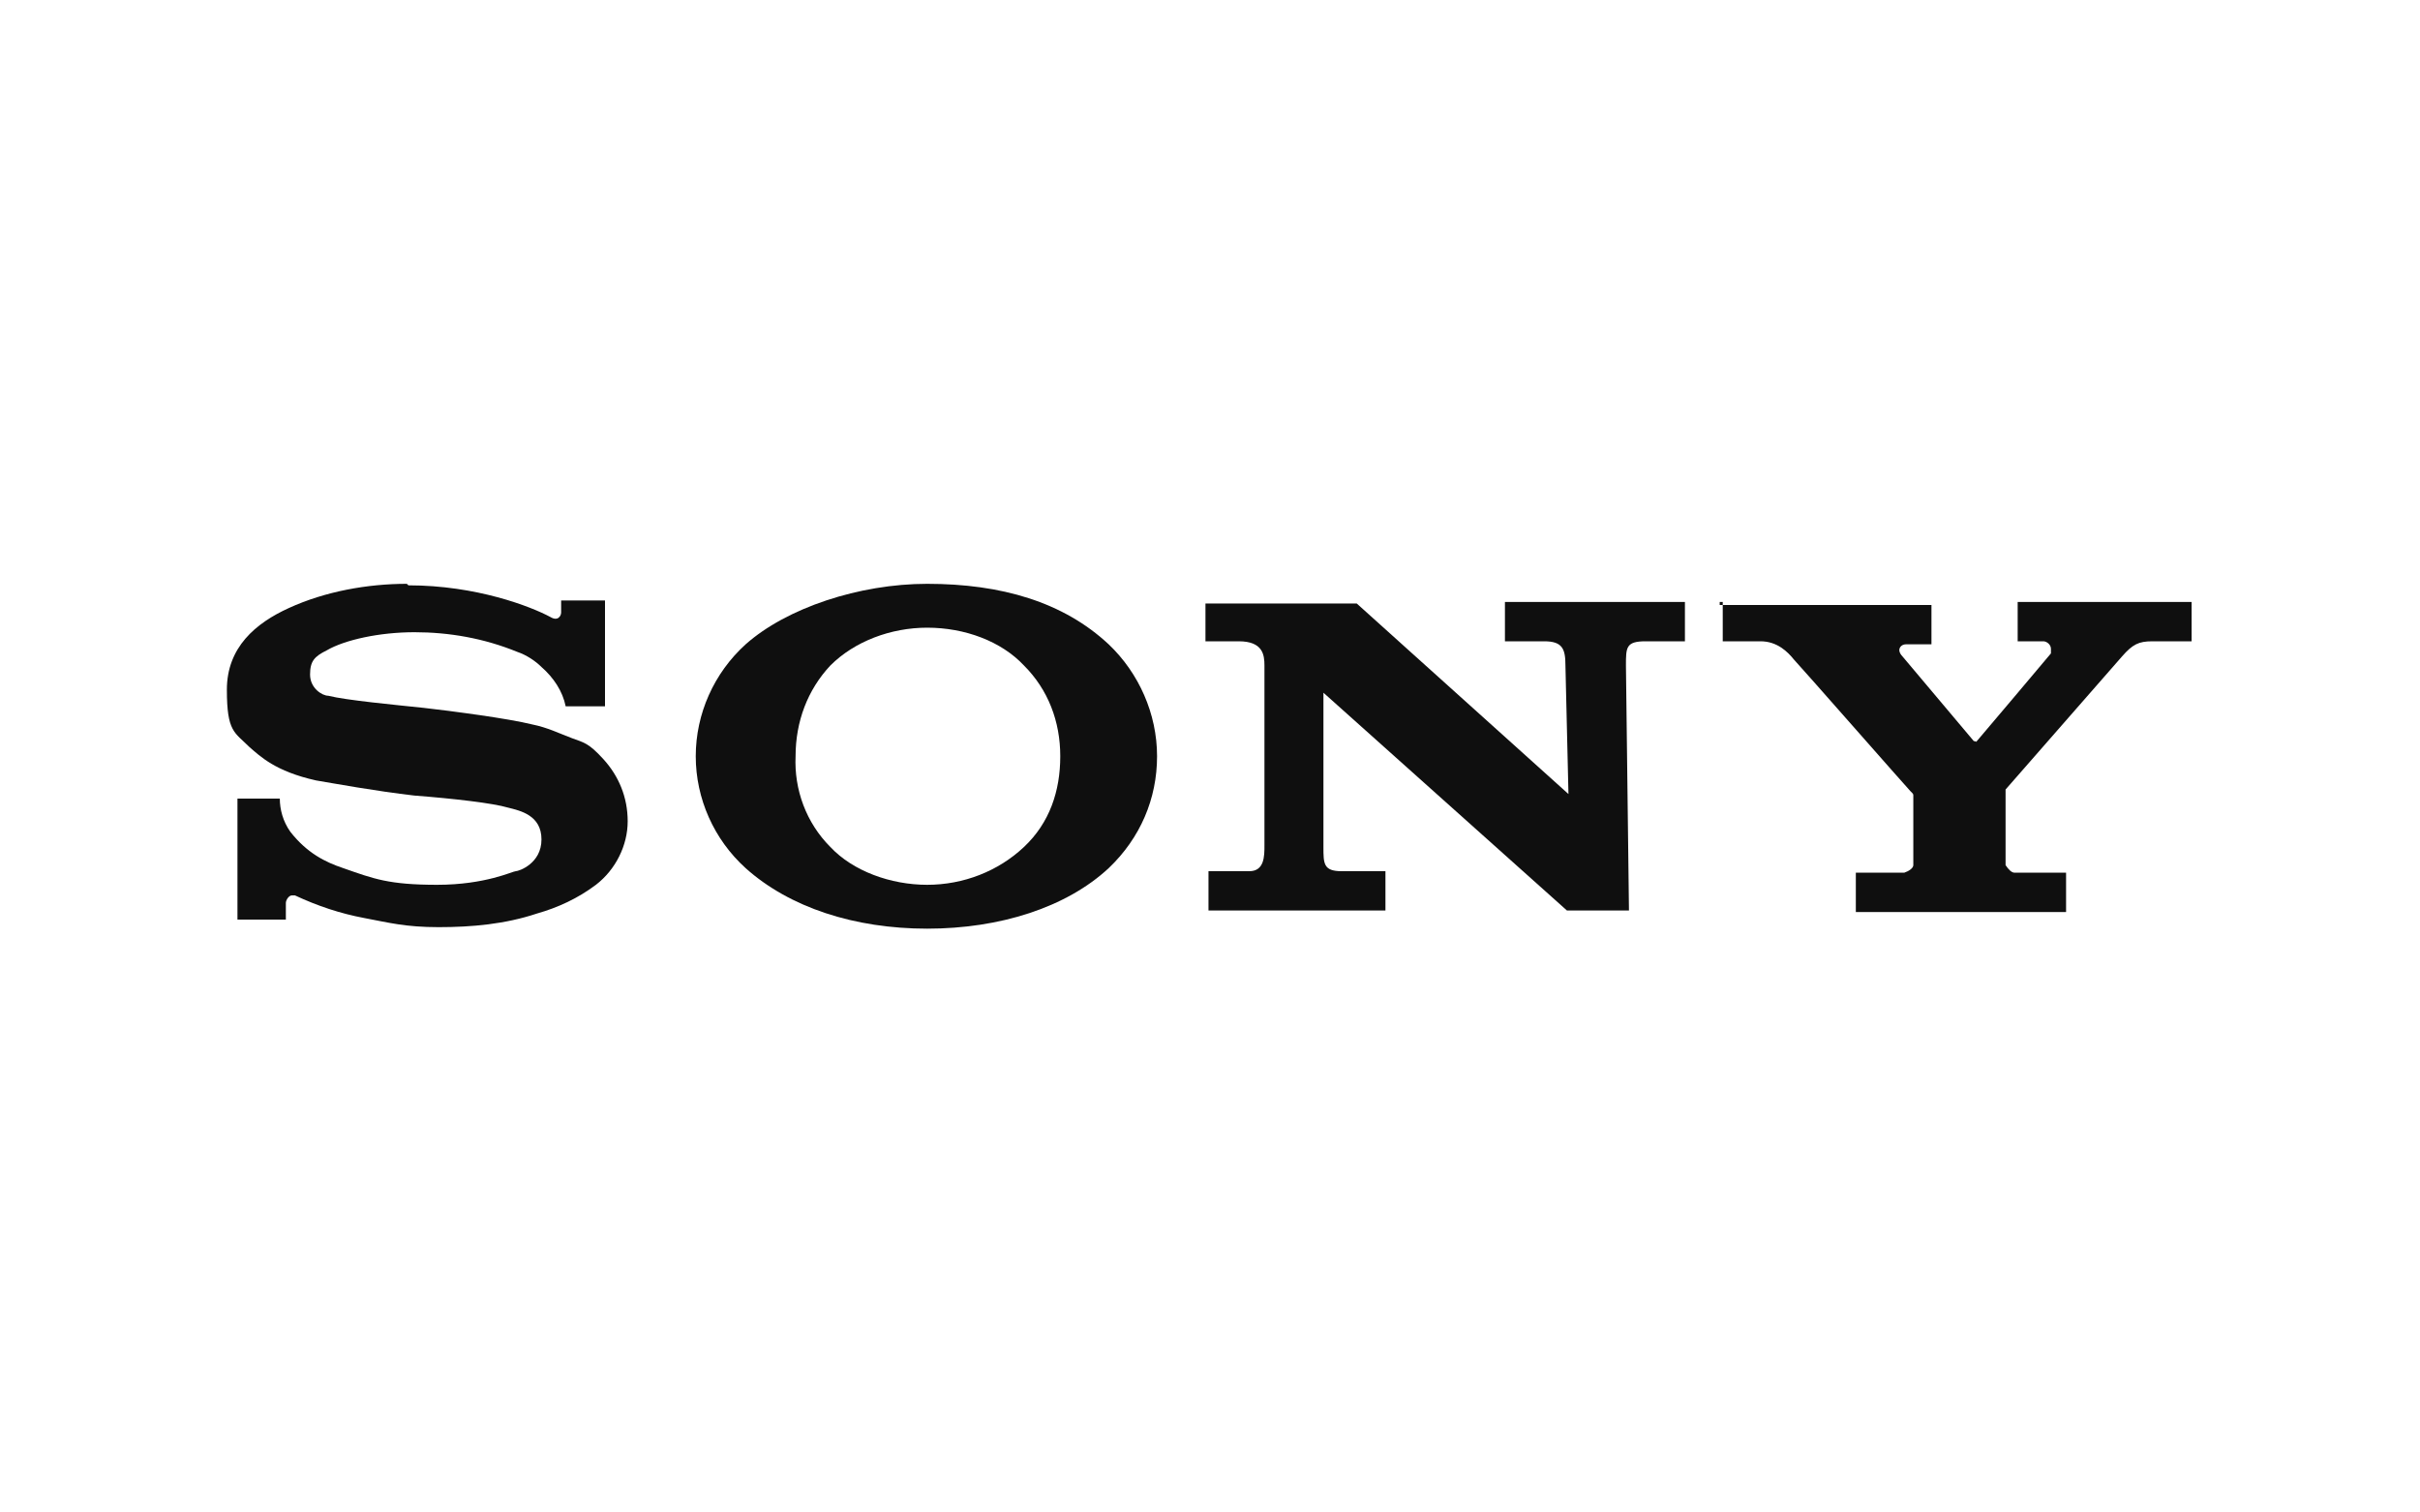
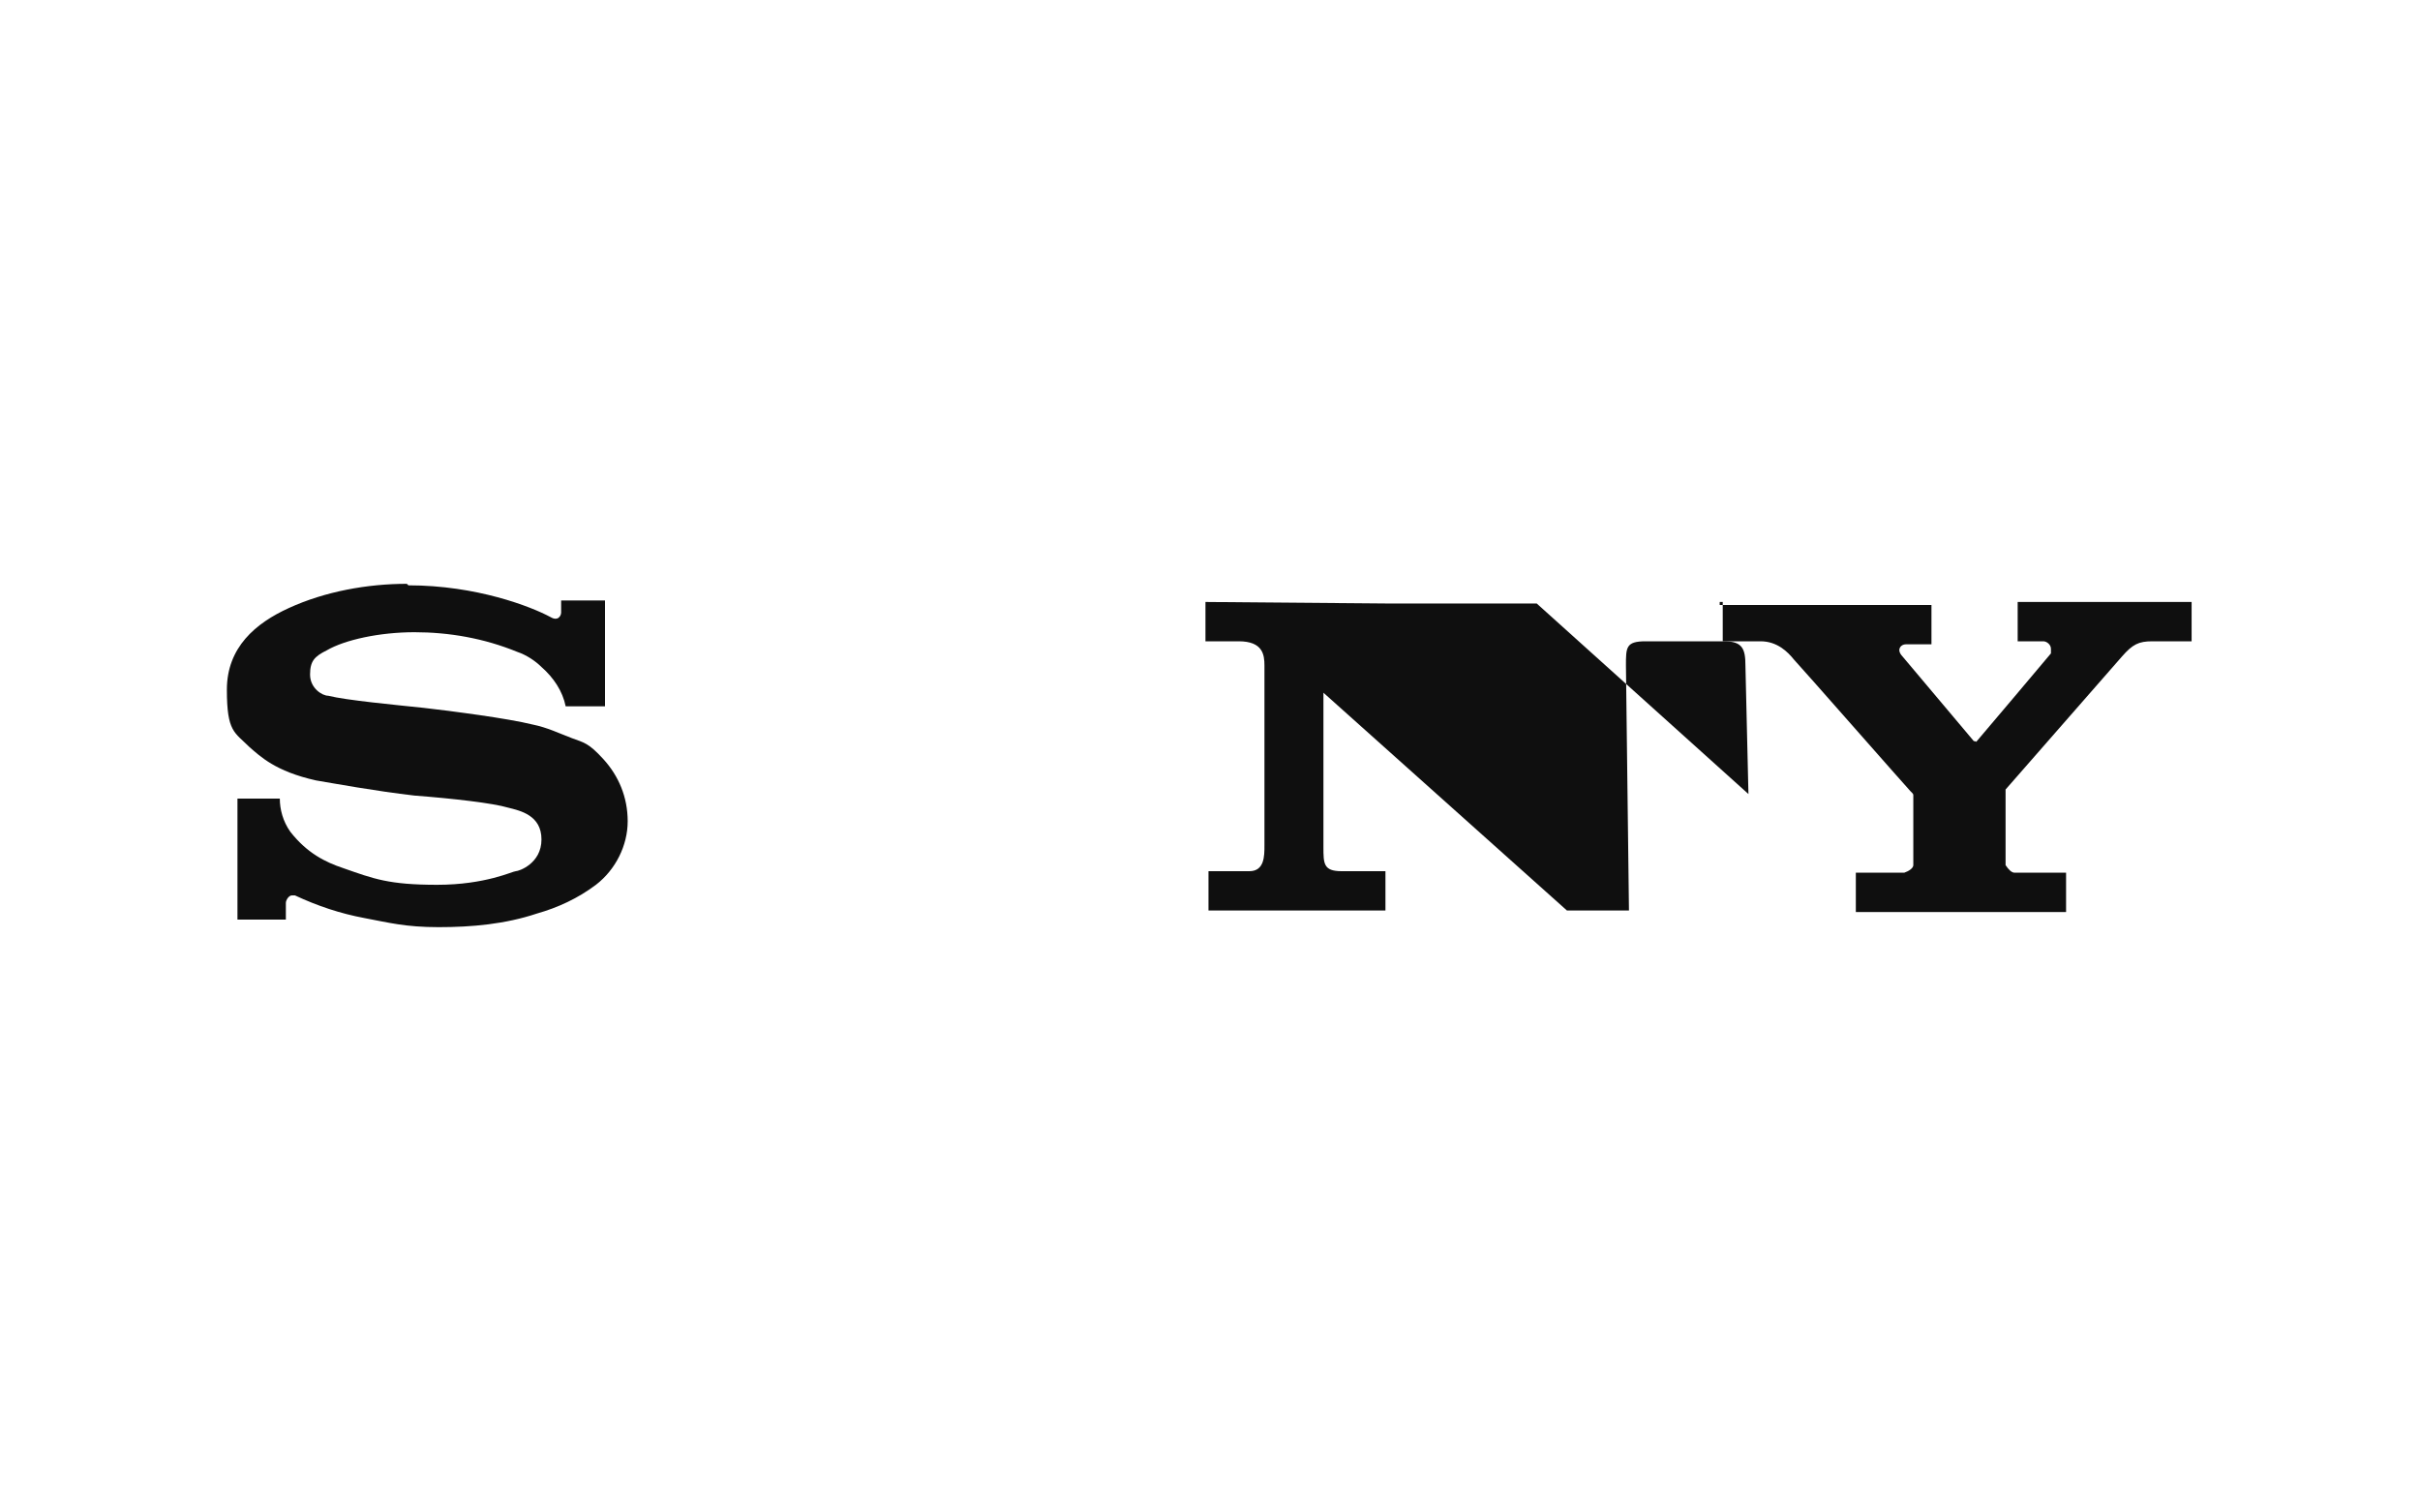
<svg xmlns="http://www.w3.org/2000/svg" id="Layer_1" data-name="Layer 1" version="1.1" viewBox="0 0 160 100">
  <defs>
    <style>
      .cls-1 {
        fill: none;
      }

      .cls-1, .cls-2 {
        stroke-width: 0px;
      }

      .cls-2 {
        fill: #0f0f0f;
      }
    </style>
  </defs>
  <rect class="cls-1" width="160" height="100" />
  <g>
    <path class="cls-2" d="M113.9,39.8v2.6h2.5c1.1,0,1.8.7,2.2,1.2.3.3,7.5,8.5,7.7,8.7s.2.2.2.3v4.6c0,.2-.3.4-.6.5h-3.2v2.6h13.9v-2.6h-3.4c-.2,0-.4-.2-.6-.5v-4.6c0-.2,0-.2,0-.4l7.7-8.8c.7-.8,1.1-1,2-1h2.6v-2.6h-11.5v2.6h1.7c.2,0,.5.2.5.5s0,.2,0,.3c0,0-4.8,5.7-4.9,5.8s0,0-.2,0l-4.8-5.7c-.3-.4,0-.7.3-.7h1.7v-2.6h-14v-.2Z" />
-     <path class="cls-2" d="M79.7,39.8v2.6h2.2c1.6,0,1.7.9,1.7,1.6v11.9c0,.7,0,1.7-1,1.7h-2.7v2.6h11.7v-2.6h-2.9c-1.2,0-1.2-.5-1.2-1.6v-10.2l16.1,14.4h4.1l-.2-16.2c0-1.2,0-1.6,1.3-1.6h2.6v-2.6h-11.9v2.6h2.6c1.2,0,1.4.5,1.4,1.6l.2,8.5-14-12.6h-10,0Z" />
+     <path class="cls-2" d="M79.7,39.8v2.6h2.2c1.6,0,1.7.9,1.7,1.6v11.9c0,.7,0,1.7-1,1.7h-2.7v2.6h11.7v-2.6h-2.9c-1.2,0-1.2-.5-1.2-1.6v-10.2l16.1,14.4h4.1l-.2-16.2c0-1.2,0-1.6,1.3-1.6h2.6v-2.6v2.6h2.6c1.2,0,1.4.5,1.4,1.6l.2,8.5-14-12.6h-10,0Z" />
    <path class="cls-2" d="M26.9,38.6c-2.6,0-5.4.5-7.8,1.6-2.2,1-4.1,2.6-4.1,5.4s.5,2.8,1.5,3.8c.7.6,1.7,1.6,4.4,2.2,1.2.2,3.9.7,6.5,1,2.6.2,5.2.5,6.2.8.8.2,2.2.5,2.2,2.1s-1.5,2.1-1.7,2.1c-.2,0-2,.9-5.2.9s-4.2-.4-6.2-1.1c-1.2-.4-2.4-1-3.5-2.4-.5-.7-.7-1.5-.7-2.2h-2.8v8h3.2v-1.1c0-.2.2-.5.4-.5h.2c1.5.7,3,1.2,4.6,1.5,1.6.3,2.7.6,4.9.6s4.4-.2,6.5-.9c1.4-.4,2.7-1,3.9-1.9,1.3-1,2.1-2.6,2.1-4.2s-.6-3-1.6-4.1-1.3-1.1-2.1-1.4c-.8-.3-1.6-.7-2.6-.9-1.6-.4-5.4-.9-7.2-1.1-1.9-.2-5.1-.5-6.3-.8-.4,0-1.2-.5-1.2-1.4s.3-1.2,1.1-1.6c1.2-.7,3.5-1.2,5.8-1.2s4.6.4,6.8,1.3c.6.2,1.2.6,1.6,1,.8.7,1.4,1.6,1.6,2.6h2.6v-7h-2.9v.8c0,.2-.2.6-.7.3-1.3-.7-4.9-2.1-9.4-2.1h0Z" />
-     <path class="cls-2" d="M61.3,38.6c-4.5,0-9.3,1.6-12,4-2.1,1.9-3.3,4.6-3.3,7.4s1.2,5.5,3.3,7.4c2.9,2.6,7.2,4,12,4s9.2-1.4,12-4c2.1-2,3.2-4.6,3.2-7.4s-1.2-5.5-3.2-7.4c-3-2.8-7.1-4-12-4h0ZM61.3,41.5c2.5,0,4.9.9,6.4,2.5,1.6,1.6,2.4,3.7,2.4,6s-.7,4.4-2.4,6-4,2.5-6.4,2.5-4.9-.9-6.4-2.5c-1.6-1.6-2.4-3.8-2.3-6,0-2.3.8-4.4,2.3-6,1.6-1.6,4-2.5,6.4-2.5h0Z" />
  </g>
</svg>